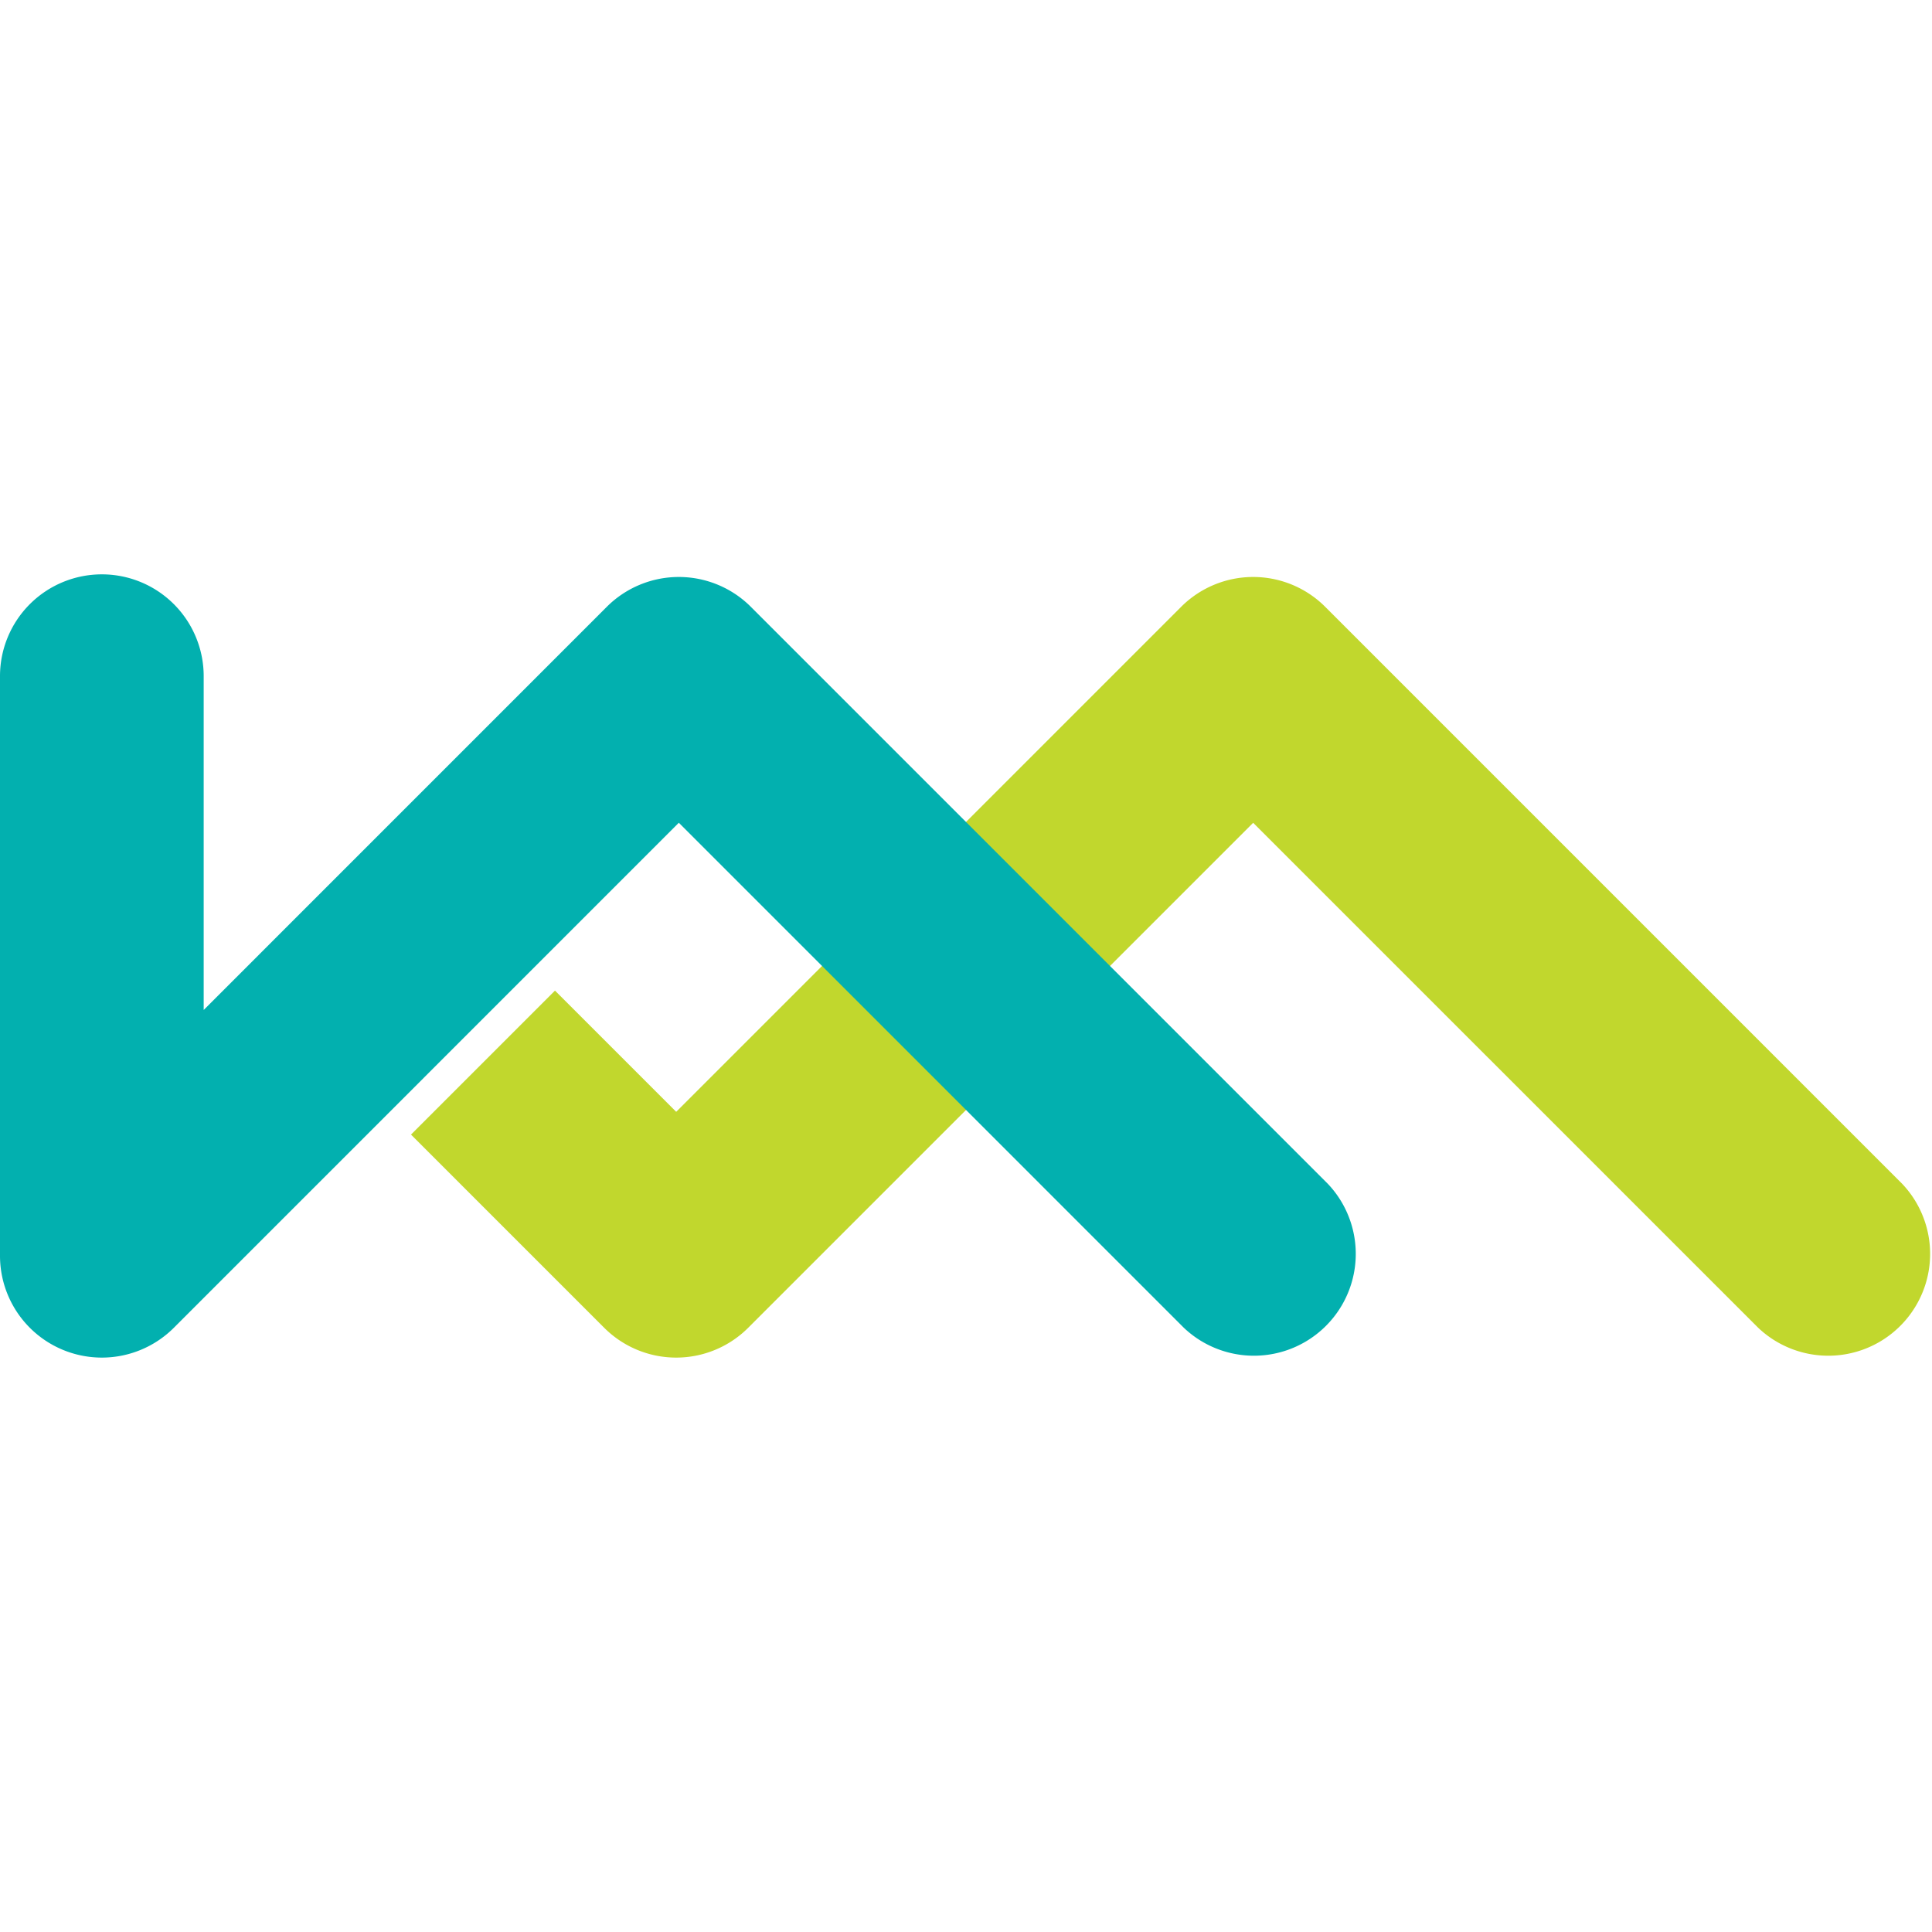
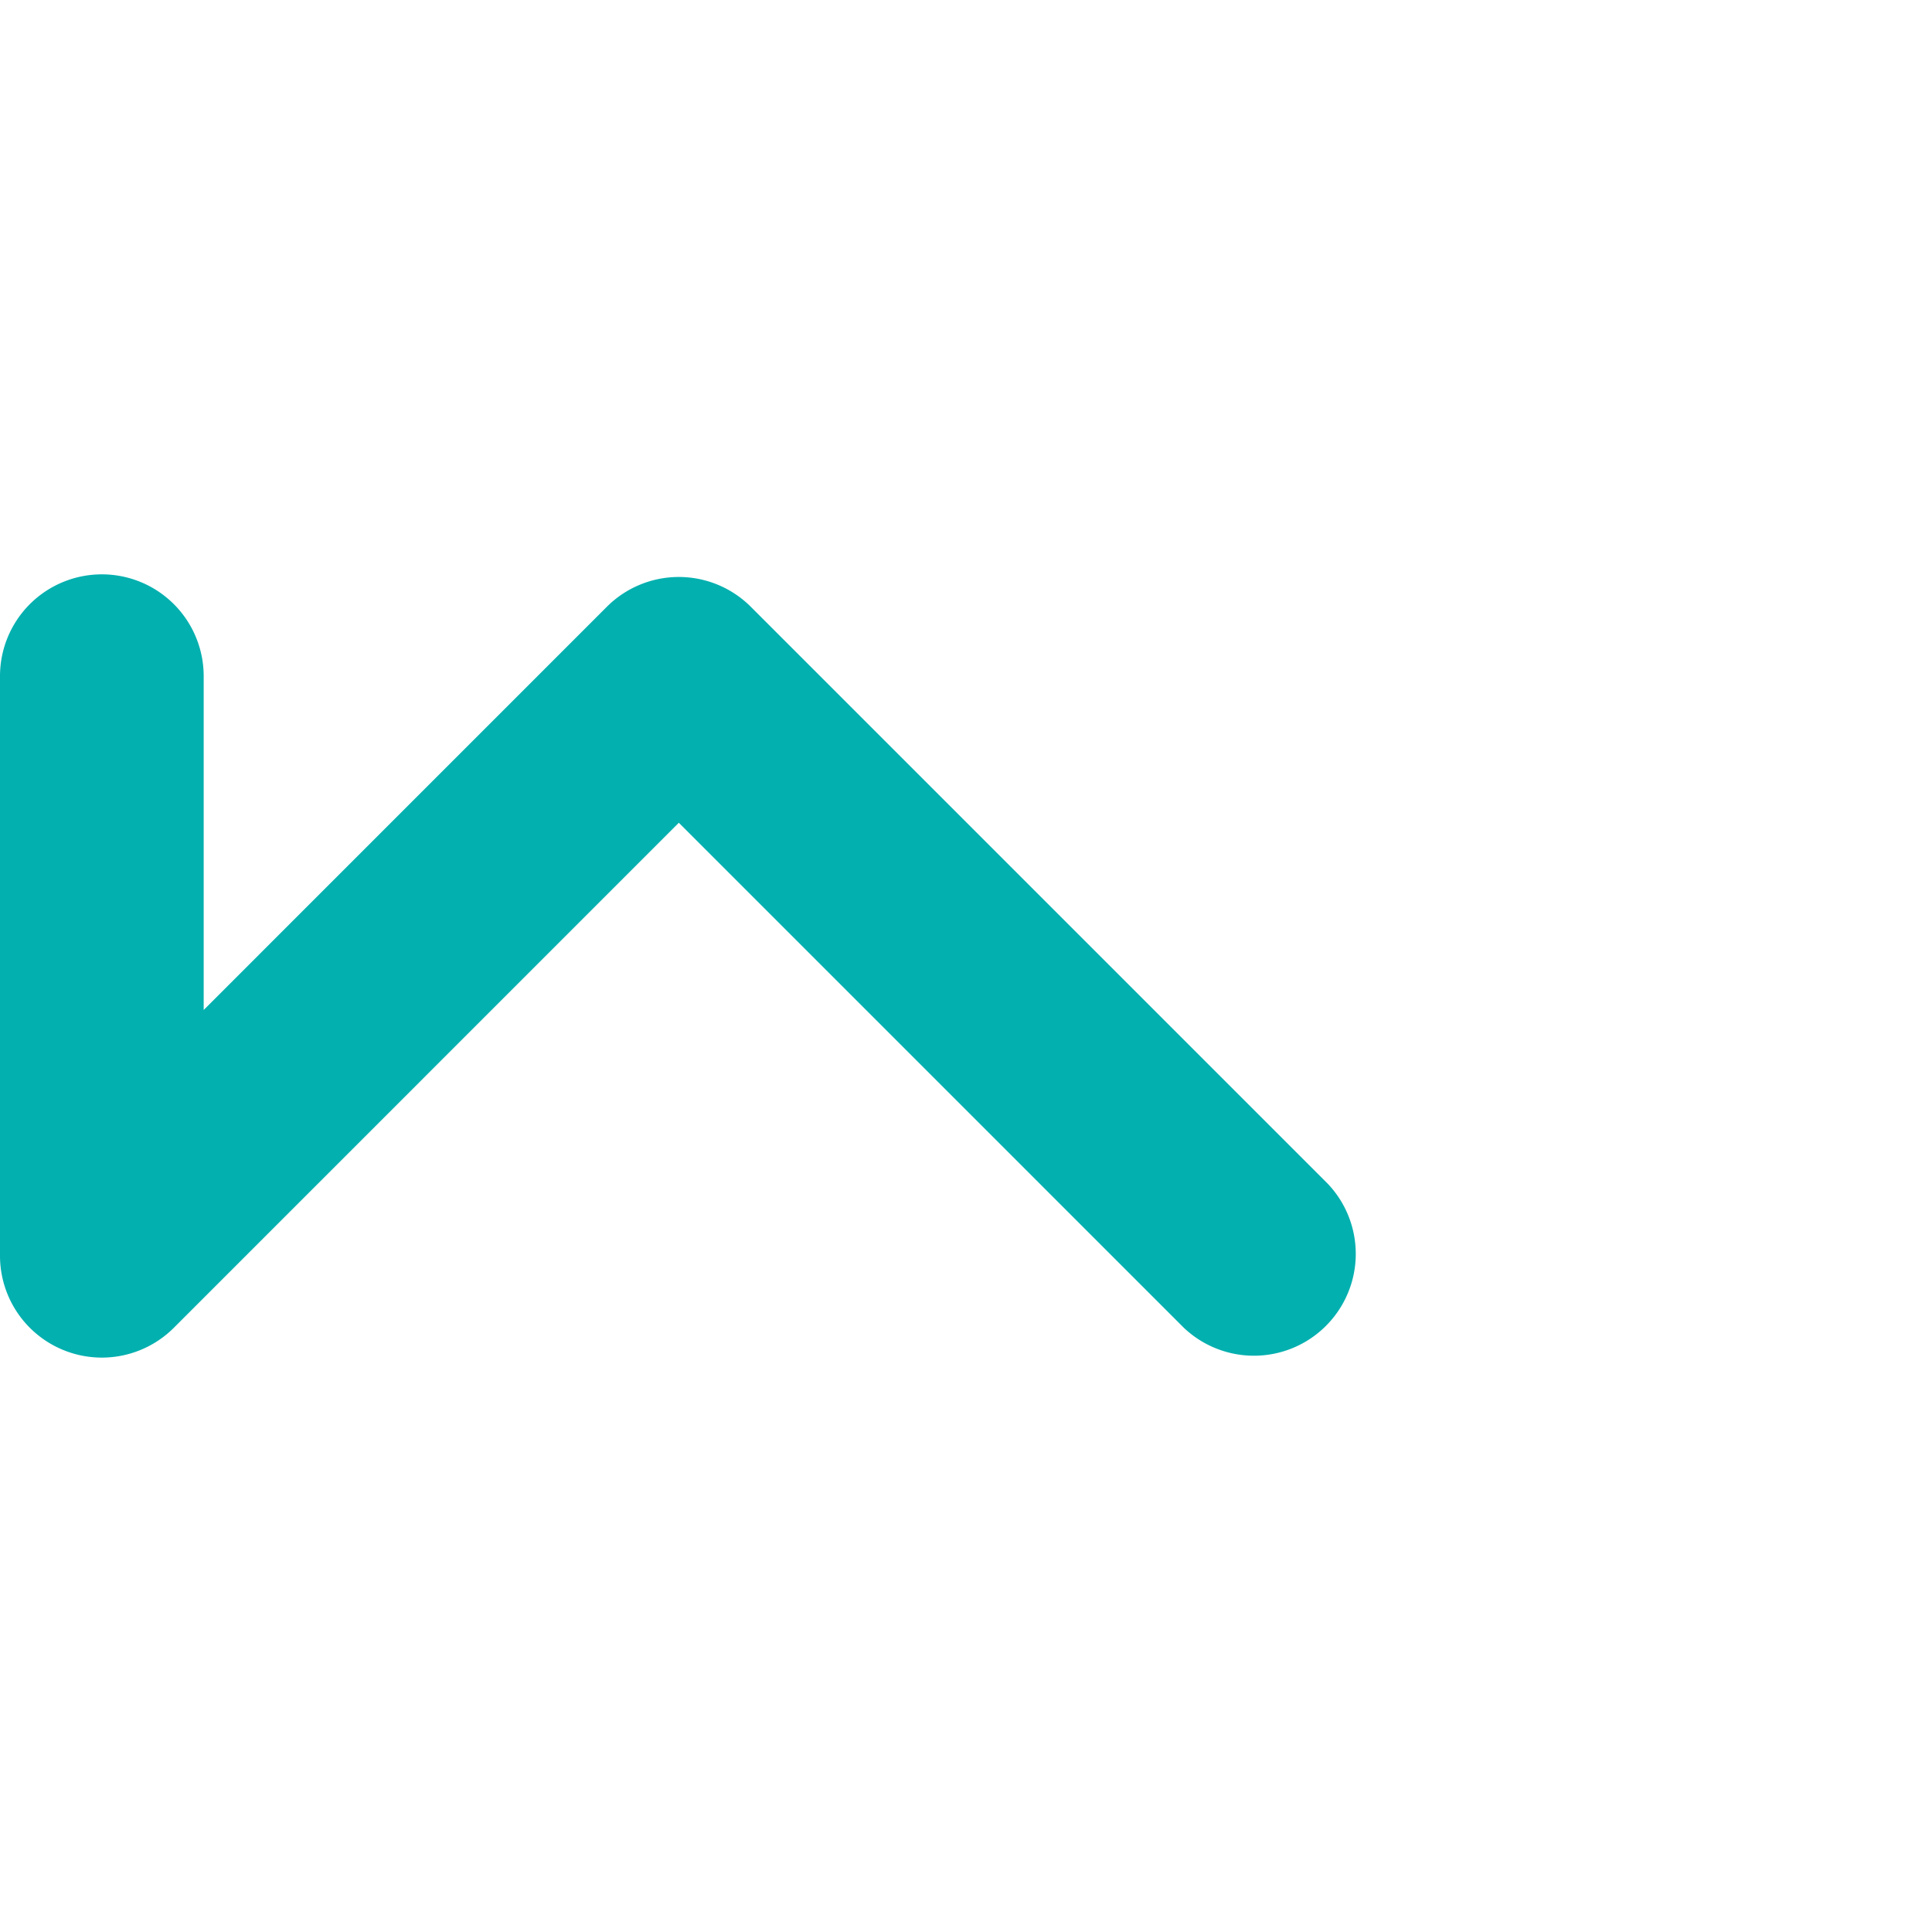
<svg xmlns="http://www.w3.org/2000/svg" width="42" height="42" viewBox="0 0 42 42">
  <defs>
    <style>.a{fill:none;}.b{fill:#c1d72d;}.b,.c{fill-rule:evenodd;}.c{fill:#02b0af;}</style>
  </defs>
  <g transform="translate(637 -575)">
    <rect class="a" width="42" height="42" transform="translate(-637 575)" />
    <g transform="translate(-637 587.486)">
-       <path class="b" d="M95.455,111.148a2.214,2.214,0,0,1,3.13,0l12.543,12.543a2.214,2.214,0,0,1-3.13,3.13L97.02,115.844,86.042,126.822a2.214,2.214,0,0,1-3.13,0l-4.2-4.2,3.13-3.13,2.635,2.635Z" transform="translate(-69.777 -110.443)" />
      <path class="c" d="M2.214,110a2.213,2.213,0,0,1,2.214,2.214v7.256l8.764-8.765a2.214,2.214,0,0,1,3.13,0l12.543,12.543a2.214,2.214,0,0,1-3.13,3.13L14.757,115.4,3.779,126.379A2.214,2.214,0,0,1,0,124.813v-12.6A2.213,2.213,0,0,1,2.214,110Z" transform="translate(0 -110)" />
    </g>
  </g>
</svg>